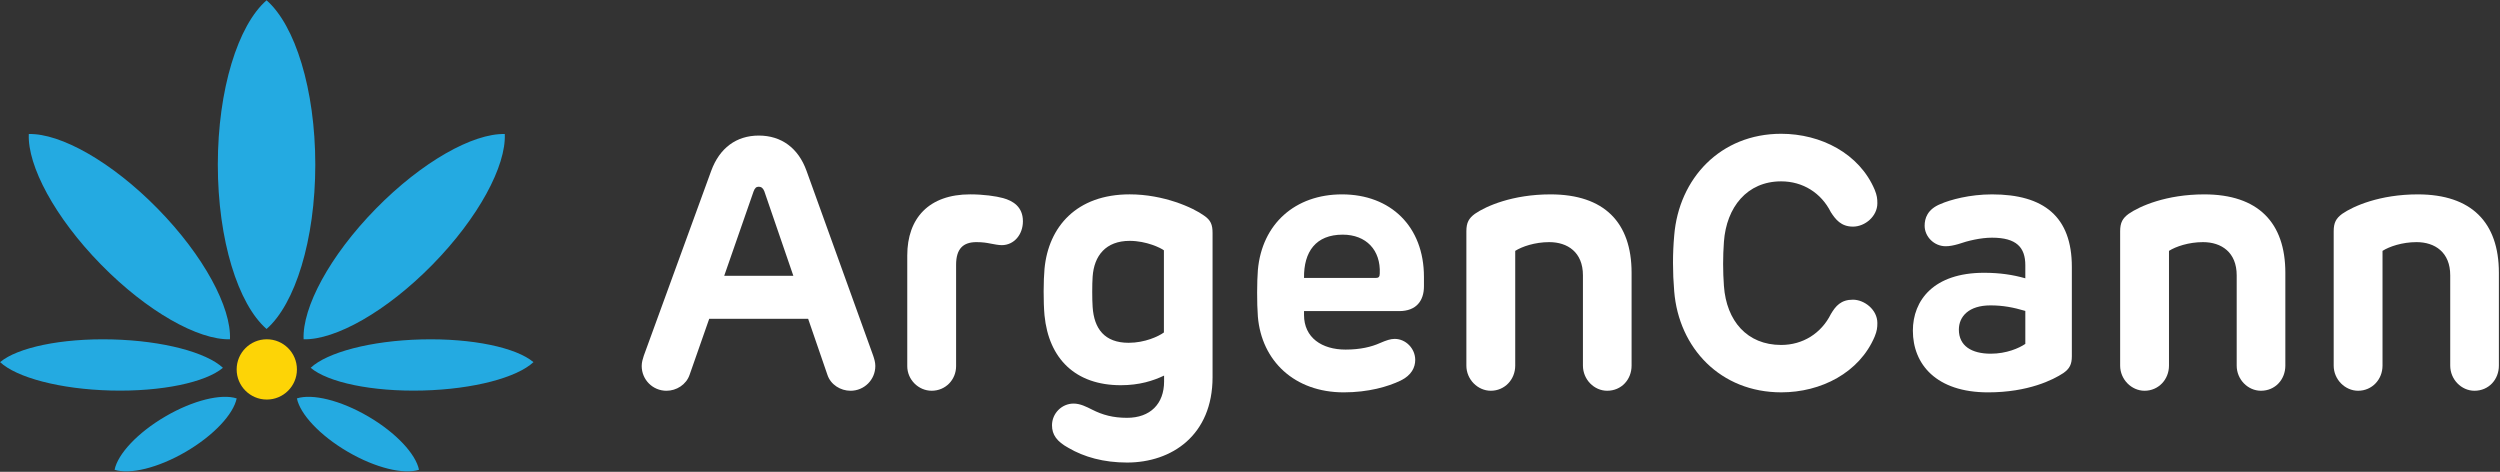
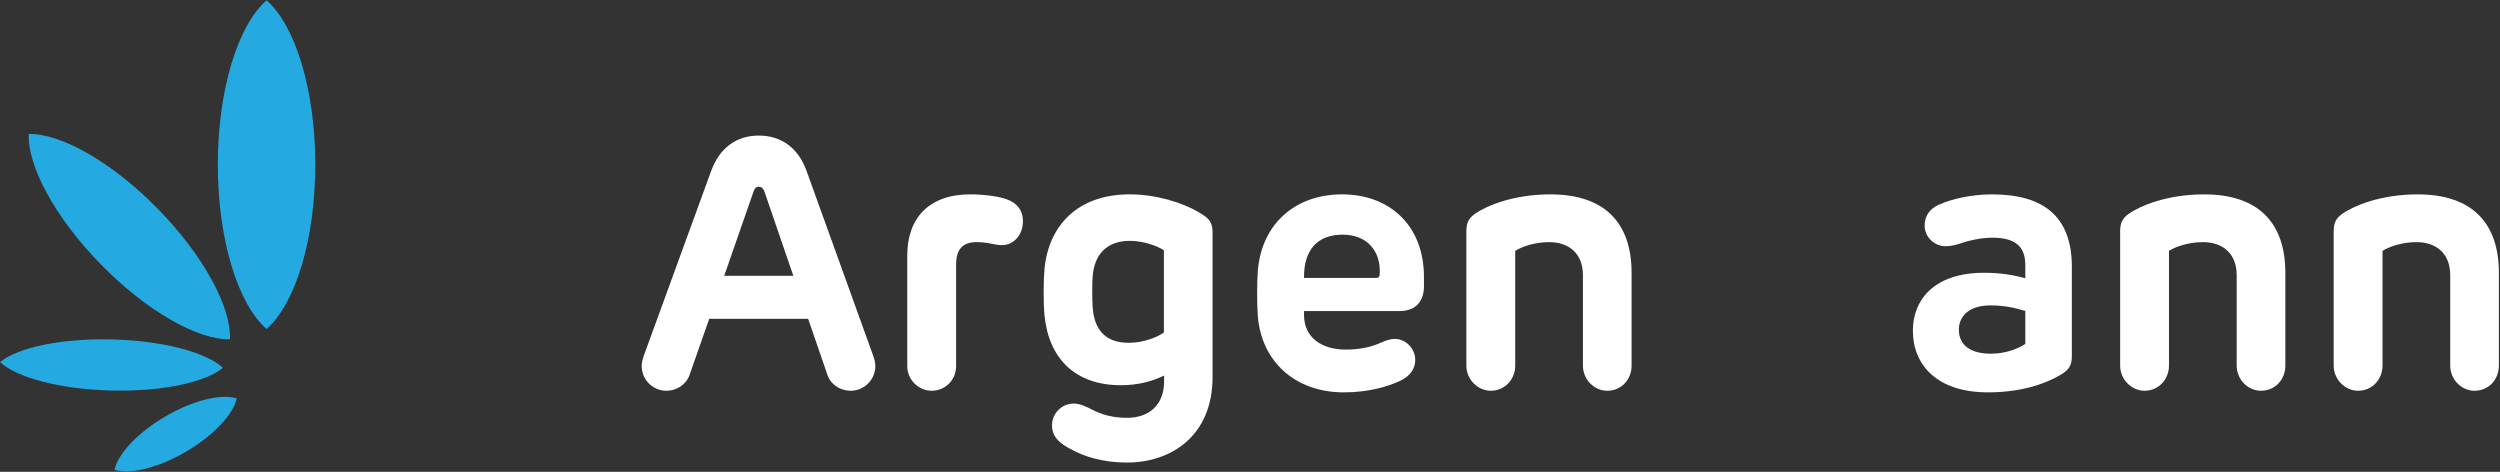
<svg xmlns="http://www.w3.org/2000/svg" width="100%" height="100%" viewBox="0 0 1420 268" version="1.1" xml:space="preserve" style="fill-rule:evenodd;clip-rule:evenodd;stroke-linejoin:round;stroke-miterlimit:2;">
  <rect x="0" y="0" width="1420" height="268" fill="#333333" stroke="none" />
  <g transform="matrix(1,0,0,1,-174.659,-1567.73)">
    <g transform="matrix(4.167,0,0,4.167,0,0)">
      <g transform="matrix(2.239,0,0,2.239,150.055,410.373)">
        <path d="M0,1.54L-1.769,-3.613C-1.844,-3.798 -1.953,-3.884 -2.104,-3.884C-2.256,-3.884 -2.343,-3.809 -2.419,-3.603L-4.209,1.54L0,1.54ZM4.991,7.03C4.991,7.865 4.318,8.538 3.482,8.538C2.875,8.538 2.268,8.169 2.072,7.561L0.9,4.155L-5.121,4.155L-6.314,7.561C-6.52,8.169 -7.117,8.538 -7.725,8.538C-8.56,8.538 -9.232,7.865 -9.232,7.03C-9.232,6.802 -9.167,6.596 -9.103,6.4L-5.001,-4.85C-4.492,-6.239 -3.472,-6.998 -2.104,-6.998C-0.727,-6.998 0.304,-6.239 0.803,-4.85L4.86,6.4C4.925,6.596 4.991,6.802 4.991,7.03" style="fill:white;fill-rule:nonzero;" />
      </g>
    </g>
    <g transform="matrix(4.167,0,0,4.167,0,0)">
      <g transform="matrix(2.239,0,0,2.239,178.652,428.977)">
        <path d="M0,-11.5C0.586,-11.337 1.204,-10.979 1.204,-10.09C1.204,-9.287 0.673,-8.636 -0.087,-8.636C-0.282,-8.636 -0.542,-8.69 -0.781,-8.734C-0.998,-8.777 -1.248,-8.82 -1.627,-8.82C-2.43,-8.82 -2.864,-8.419 -2.864,-7.442L-2.864,-1.27C-2.864,-0.445 -3.504,0.228 -4.351,0.228C-5.153,0.228 -5.837,-0.445 -5.837,-1.27L-5.837,-8.007C-5.837,-10.285 -4.513,-11.728 -2.007,-11.728C-1.204,-11.728 -0.434,-11.62 0,-11.5" style="fill:white;fill-rule:nonzero;" />
      </g>
    </g>
    <g transform="matrix(4.167,0,0,4.167,0,0)">
      <g transform="matrix(2.239,0,0,2.239,190.851,428.052)">
        <path d="M0,-6.303C-0.033,-5.858 -0.033,-4.914 0,-4.459C0.086,-3.135 0.727,-2.278 2.191,-2.278C3.179,-2.278 4.014,-2.669 4.339,-2.907L4.339,-7.908C4.155,-8.05 3.276,-8.484 2.256,-8.484C0.803,-8.484 0.086,-7.583 0,-6.303M6.78,-10.024C7.193,-9.742 7.301,-9.471 7.301,-8.961L7.301,-0.184C7.301,3.342 4.828,5.012 2.094,5.012C0.672,5.012 -0.521,4.676 -1.465,4.123C-2.181,3.733 -2.474,3.32 -2.474,2.745C-2.474,2.018 -1.877,1.422 -1.161,1.422C-0.749,1.422 -0.38,1.617 -0.033,1.79C0.607,2.116 1.248,2.289 2.094,2.289C3.504,2.289 4.35,1.443 4.35,0.076L4.35,-0.282C3.688,0.033 2.853,0.304 1.714,0.304C-1.042,0.304 -2.669,-1.302 -2.93,-3.949C-3.005,-4.773 -2.995,-6.075 -2.93,-6.78C-2.691,-9.341 -0.977,-11.315 2.256,-11.315C4.318,-11.315 6.108,-10.512 6.78,-10.024" style="fill:white;fill-rule:nonzero;" />
      </g>
    </g>
    <g transform="matrix(4.167,0,0,4.167,0,0)">
      <g transform="matrix(2.239,0,0,2.239,219.665,418.315)">
        <path d="M0,-1.877L4.372,-1.877C4.535,-1.877 4.611,-1.942 4.611,-2.148C4.676,-3.569 3.786,-4.513 2.354,-4.513C0.716,-4.513 -0.021,-3.472 0,-1.877M7.301,-1.942L7.301,-1.367C7.301,-0.5 6.846,0.141 5.793,0.141L0,0.141L0,0.379C0,1.757 1.085,2.484 2.528,2.484C3.428,2.484 4.101,2.321 4.632,2.083C5.012,1.92 5.262,1.833 5.522,1.833C6.195,1.833 6.77,2.419 6.77,3.113C6.77,3.558 6.553,4.046 5.88,4.372C5.11,4.741 3.917,5.088 2.419,5.088C-0.575,5.088 -2.582,3.179 -2.81,0.477C-2.875,-0.369 -2.864,-1.671 -2.81,-2.355C-2.561,-5.175 -0.532,-6.965 2.311,-6.965C5.272,-6.965 7.301,-5.012 7.301,-1.942" style="fill:white;fill-rule:nonzero;" />
      </g>
    </g>
    <g transform="matrix(4.167,0,0,4.167,0,0)">
      <g transform="matrix(2.239,0,0,2.239,264.315,418.801)">
        <path d="M0,-2.409L0,3.243C0,4.09 -0.618,4.773 -1.487,4.773C-2.279,4.773 -2.962,4.09 -2.962,3.243L-2.962,-2.257C-2.962,-3.657 -3.895,-4.275 -5.012,-4.275C-5.891,-4.275 -6.672,-4.004 -7.084,-3.743L-7.084,3.243C-7.084,4.09 -7.725,4.773 -8.571,4.773C-9.363,4.773 -10.058,4.09 -10.058,3.243L-10.058,-4.937C-10.058,-5.468 -9.906,-5.729 -9.537,-6C-8.864,-6.466 -7.248,-7.182 -4.937,-7.182C-1.661,-7.182 0,-5.468 0,-2.409" style="fill:white;fill-rule:nonzero;" />
      </g>
    </g>
    <g transform="matrix(4.167,0,0,4.167,0,0)">
      <g transform="matrix(2.239,0,0,2.239,297.451,422.079)">
-         <path d="M0,-8.929C0.142,-8.582 0.163,-8.375 0.163,-8.104C0.163,-7.312 -0.586,-6.683 -1.323,-6.683C-2.05,-6.683 -2.387,-7.128 -2.669,-7.562C-3.255,-8.734 -4.372,-9.439 -5.695,-9.439C-7.768,-9.439 -9.026,-7.866 -9.178,-5.761C-9.243,-4.871 -9.243,-3.96 -9.178,-3.07C-9.026,-0.944 -7.768,0.521 -5.695,0.521C-4.372,0.521 -3.255,-0.184 -2.669,-1.356C-2.376,-1.855 -2.05,-2.235 -1.323,-2.235C-0.64,-2.235 0.163,-1.638 0.163,-0.814C0.163,-0.542 0.142,-0.336 0,0.011C-0.933,2.213 -3.266,3.406 -5.685,3.406C-9.384,3.406 -11.923,0.716 -12.205,-2.745C-12.303,-3.906 -12.303,-5.045 -12.205,-6.14C-11.923,-9.623 -9.384,-12.335 -5.695,-12.335C-3.266,-12.335 -0.933,-11.131 0,-8.929" style="fill:white;fill-rule:nonzero;" />
-       </g>
+         </g>
    </g>
    <g transform="matrix(4.167,0,0,4.167,0,0)">
      <g transform="matrix(2.239,0,0,2.239,308.926,411.272)">
        <path d="M0,4.415C0,5.402 0.77,5.88 1.941,5.88C2.896,5.88 3.666,5.543 4.046,5.283L4.046,3.276C3.309,3.059 2.69,2.939 1.92,2.939C0.607,2.939 0,3.612 0,4.415M6.878,0.596L6.878,6.032C6.878,6.52 6.748,6.791 6.357,7.062C5.749,7.464 4.23,8.234 1.778,8.234C-1.378,8.234 -2.8,6.52 -2.8,4.48C-2.8,2.625 -1.53,0.954 1.529,0.954C2.495,0.954 3.287,1.074 4.046,1.29L4.046,0.498C4.046,-0.586 3.515,-1.183 2.018,-1.183C1.334,-1.183 0.553,-0.999 -0.033,-0.793C-0.337,-0.706 -0.575,-0.662 -0.804,-0.662C-1.509,-0.662 -2.084,-1.248 -2.084,-1.91C-2.084,-2.355 -1.921,-2.908 -1.118,-3.233C-0.521,-3.494 0.661,-3.819 2.018,-3.819C5.175,-3.819 6.878,-2.463 6.878,0.596" style="fill:white;fill-rule:nonzero;" />
      </g>
    </g>
    <g transform="matrix(4.167,0,0,4.167,0,0)">
      <g transform="matrix(2.239,0,0,2.239,353.428,418.801)">
        <path d="M0,-2.409L0,3.243C0,4.09 -0.618,4.773 -1.486,4.773C-2.278,4.773 -2.962,4.09 -2.962,3.243L-2.962,-2.257C-2.962,-3.657 -3.895,-4.275 -5.012,-4.275C-5.891,-4.275 -6.672,-4.004 -7.084,-3.743L-7.084,3.243C-7.084,4.09 -7.725,4.773 -8.57,4.773C-9.362,4.773 -10.057,4.09 -10.057,3.243L-10.057,-4.937C-10.057,-5.468 -9.905,-5.729 -9.536,-6C-8.863,-6.466 -7.247,-7.182 -4.937,-7.182C-1.66,-7.182 0,-5.468 0,-2.409" style="fill:white;fill-rule:nonzero;" />
      </g>
    </g>
    <g transform="matrix(4.167,0,0,4.167,0,0)">
      <g transform="matrix(2.239,0,0,2.239,382.535,418.801)">
        <path d="M0,-2.409L0,3.243C0,4.09 -0.618,4.773 -1.486,4.773C-2.278,4.773 -2.962,4.09 -2.962,3.243L-2.962,-2.257C-2.962,-3.657 -3.895,-4.275 -5.012,-4.275C-5.891,-4.275 -6.672,-4.004 -7.084,-3.743L-7.084,3.243C-7.084,4.09 -7.725,4.773 -8.57,4.773C-9.362,4.773 -10.057,4.09 -10.057,3.243L-10.057,-4.937C-10.057,-5.468 -9.905,-5.729 -9.536,-6C-8.863,-6.466 -7.247,-7.182 -4.937,-7.182C-1.66,-7.182 0,-5.468 0,-2.409" style="fill:white;fill-rule:nonzero;" />
      </g>
    </g>
    <g transform="matrix(4.167,0,0,4.167,0,0)">
      <g transform="matrix(-0.63,0,0,0.63,78.249,421.068)">
        <path d="M0,-71.111C6.158,-65.752 10.545,-51.856 10.545,-35.556C10.545,-19.256 6.158,-5.36 0,0C-6.158,-5.36 -10.545,-19.256 -10.545,-35.556C-10.545,-51.856 -6.158,-65.752 0,-71.111" style="fill:rgb(36,170,225);fill-rule:nonzero;" />
      </g>
    </g>
    <g transform="matrix(4.167,0,0,4.167,0,0)">
      <g transform="matrix(-0.45,0.441,0.441,0.45,79.135,408.892)">
        <path d="M21.746,-53.309C26.772,-48.622 30.355,-36.472 30.354,-22.219C30.355,-7.967 26.772,4.183 21.746,8.87C16.719,4.183 13.138,-7.967 13.137,-22.219C13.137,-36.472 16.719,-48.622 21.746,-53.309" style="fill:rgb(36,170,225);fill-rule:nonzero;" />
      </g>
    </g>
    <g transform="matrix(4.167,0,0,4.167,0,0)">
      <g transform="matrix(-0.016,0.63,0.63,0.016,57.898,410.803)">
        <path d="M24.097,-24.736C27.323,-21.102 29.623,-11.682 29.623,-0.631C29.623,10.42 27.324,19.841 24.097,23.474C20.869,19.841 18.57,10.42 18.57,-0.631C18.57,-11.681 20.869,-21.102 24.097,-24.736" style="fill:rgb(36,170,225);fill-rule:nonzero;" />
      </g>
    </g>
    <g transform="matrix(4.167,0,0,4.167,0,0)">
      <g transform="matrix(0.318,0.544,0.544,-0.318,57.456,430.664)">
        <path d="M13.208,-7.58C15.785,-5.275 17.621,0.703 17.622,7.717C17.621,14.729 15.786,20.707 13.208,23.013C10.631,20.708 8.794,14.729 8.794,7.716C8.794,0.703 10.631,-5.275 13.208,-7.58" style="fill:rgb(36,170,225);fill-rule:nonzero;" />
      </g>
    </g>
    <g transform="matrix(4.167,0,0,4.167,0,0)">
      <g transform="matrix(-0.45,-0.441,-0.441,0.45,77.425,408.892)">
-         <path d="M-21.747,-53.31C-26.773,-48.623 -30.356,-36.472 -30.355,-22.22C-30.355,-7.967 -26.773,4.183 -21.747,8.869C-16.719,4.184 -13.138,-7.967 -13.138,-22.219C-13.137,-36.472 -16.72,-48.622 -21.747,-53.31" style="fill:rgb(36,170,225);fill-rule:nonzero;" />
-       </g>
+         </g>
    </g>
    <g transform="matrix(4.167,0,0,4.167,0,0)">
      <g transform="matrix(-0.016,-0.63,-0.63,0.016,98.663,410.803)">
-         <path d="M-24.097,-24.736C-27.323,-21.102 -29.623,-11.682 -29.623,-0.631C-29.623,10.42 -27.324,19.841 -24.097,23.474C-20.869,19.841 -18.57,10.42 -18.57,-0.63C-18.57,-11.681 -20.869,-21.102 -24.097,-24.736" style="fill:rgb(36,170,225);fill-rule:nonzero;" />
-       </g>
+         </g>
    </g>
    <g transform="matrix(4.167,0,0,4.167,0,0)">
      <g transform="matrix(0.318,-0.544,-0.544,-0.318,99.105,430.664)">
-         <path d="M-13.208,-7.58C-15.785,-5.275 -17.622,0.704 -17.622,7.717C-17.621,14.729 -15.786,20.707 -13.208,23.013C-10.631,20.708 -8.794,14.729 -8.794,7.716C-8.794,0.703 -10.631,-5.276 -13.208,-7.58" style="fill:rgb(36,170,225);fill-rule:nonzero;" />
-       </g>
+         </g>
    </g>
    <g transform="matrix(4.167,0,0,4.167,0,0)">
      <g transform="matrix(0,-0.63,-0.63,0,78.281,422.473)">
-         <path d="M-6.52,-6.52C-10.121,-6.52 -13.04,-3.601 -13.04,0C-13.04,3.601 -10.121,6.52 -6.52,6.52C-2.919,6.52 0,3.601 0,0C0,-3.601 -2.919,-6.52 -6.52,-6.52" style="fill:rgb(253,212,6);fill-rule:nonzero;" />
-       </g>
+         </g>
    </g>
  </g>
</svg>